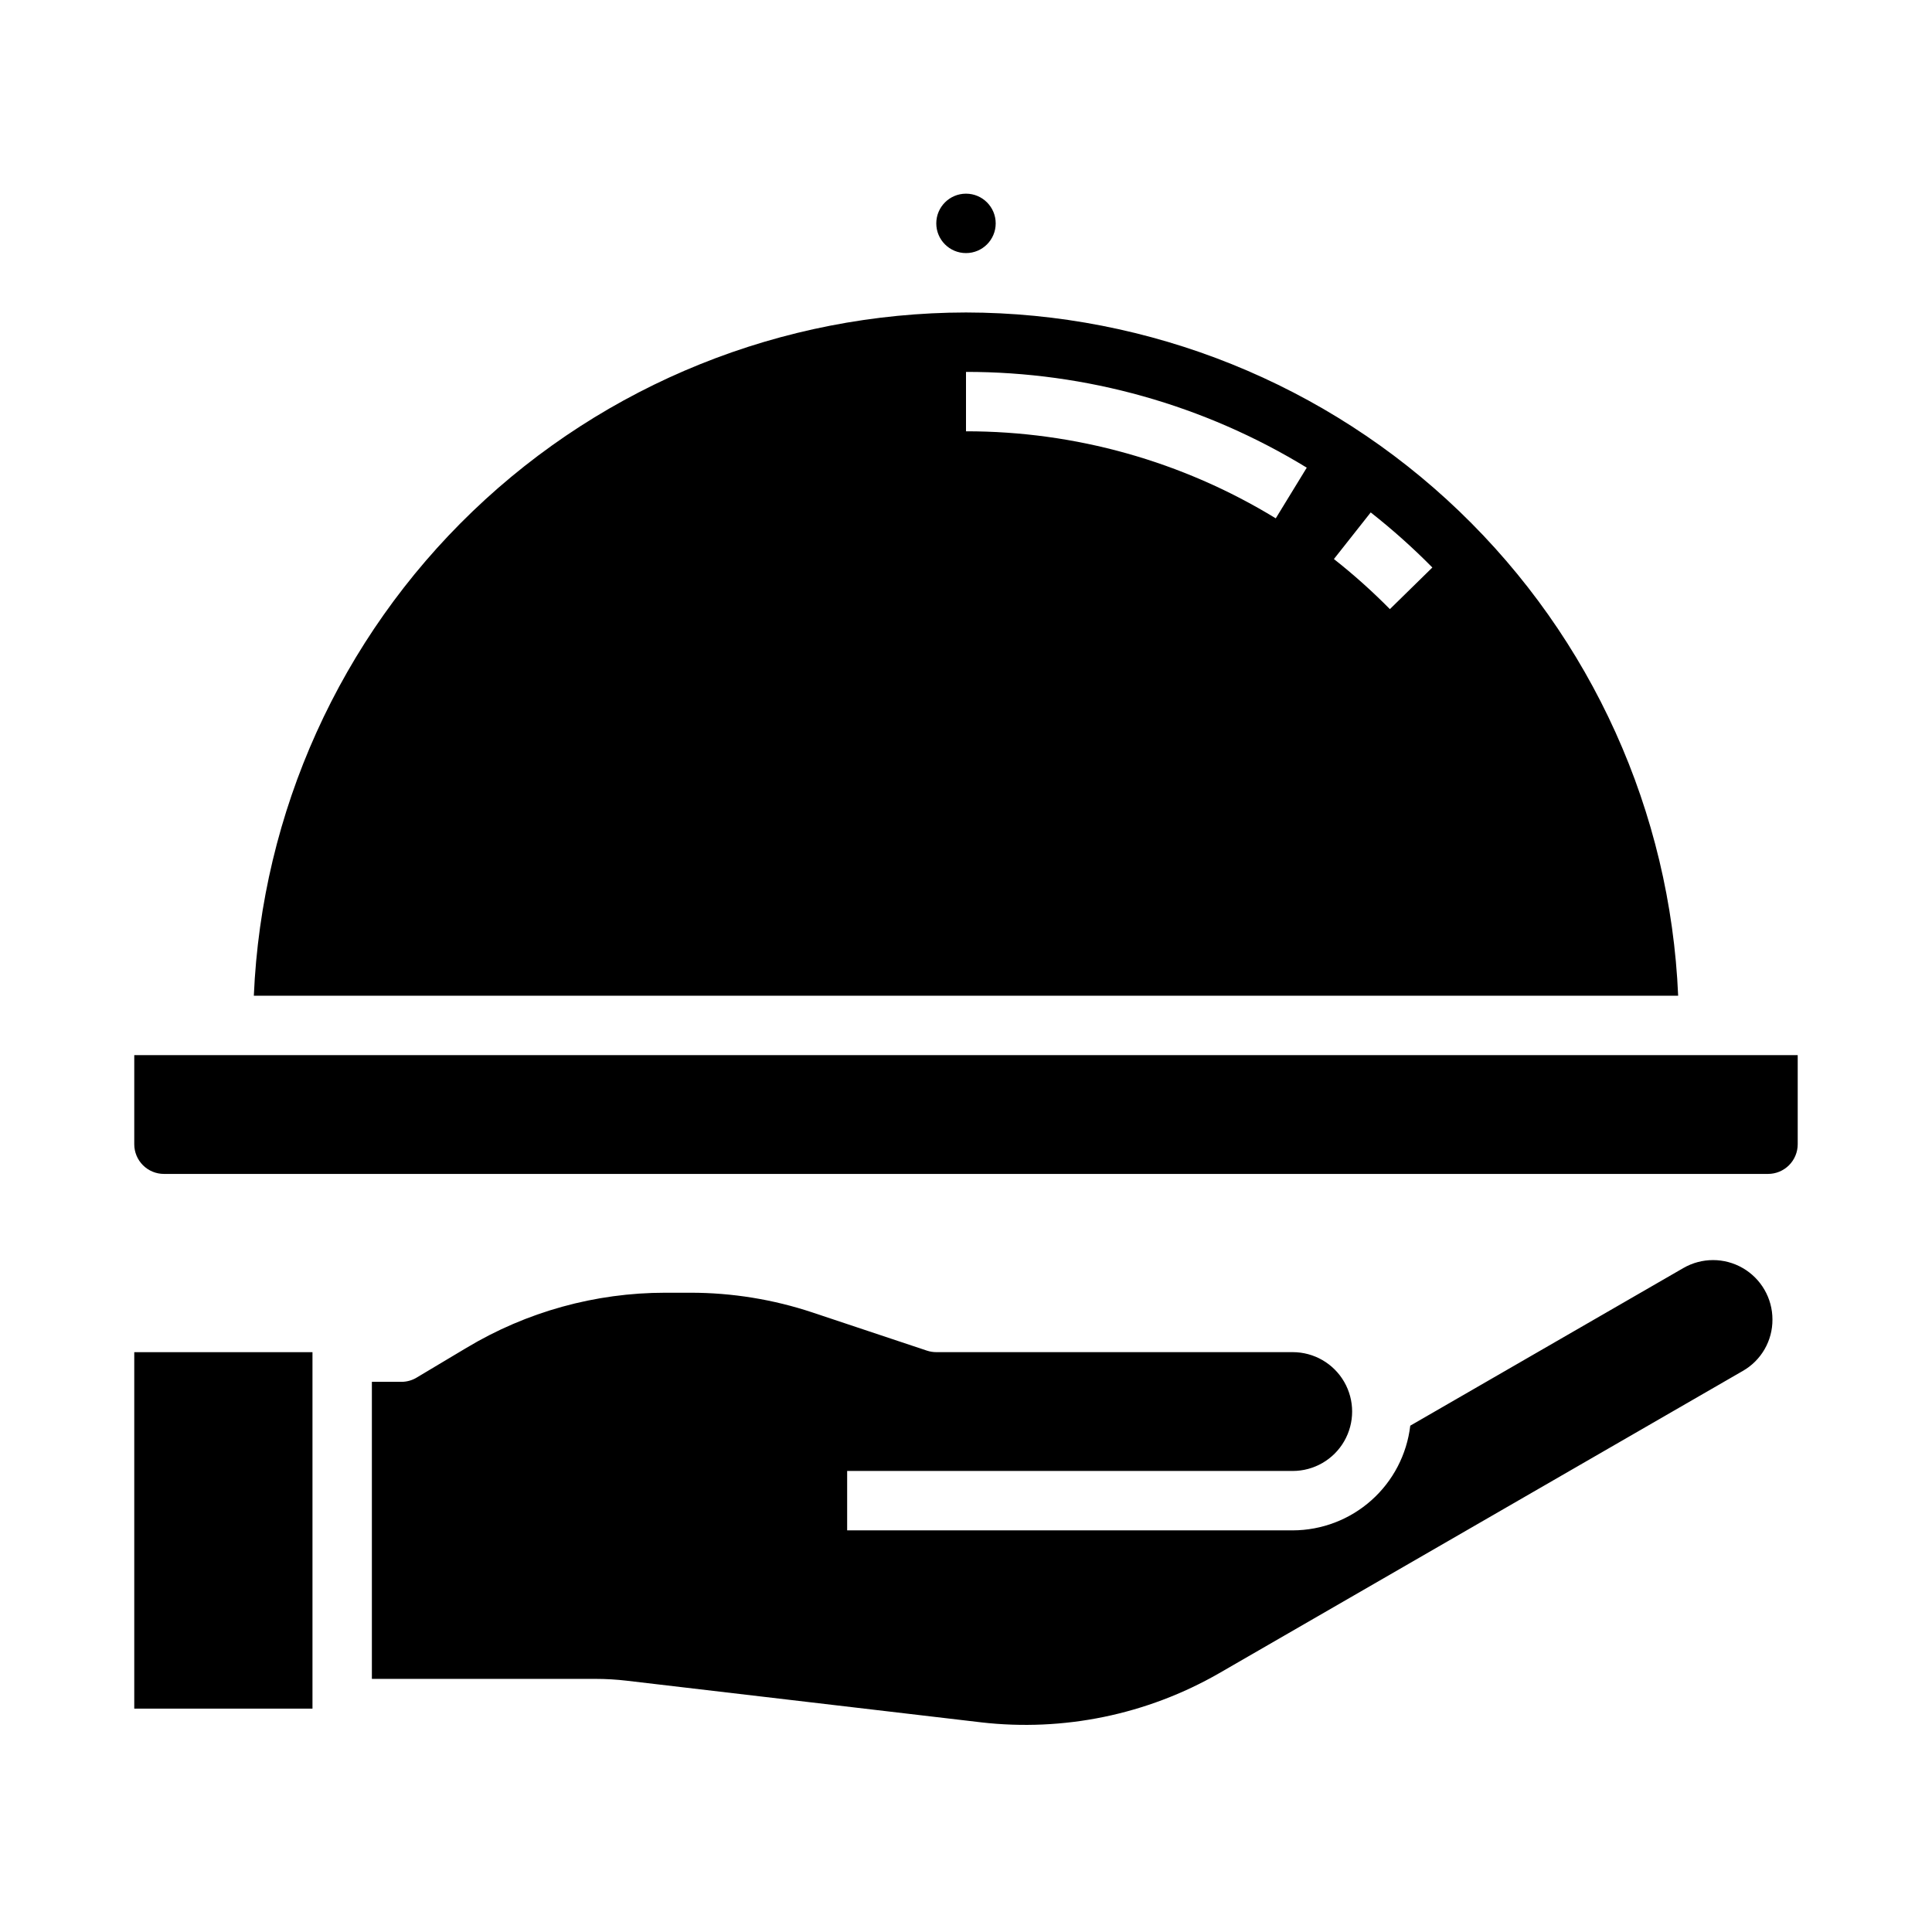
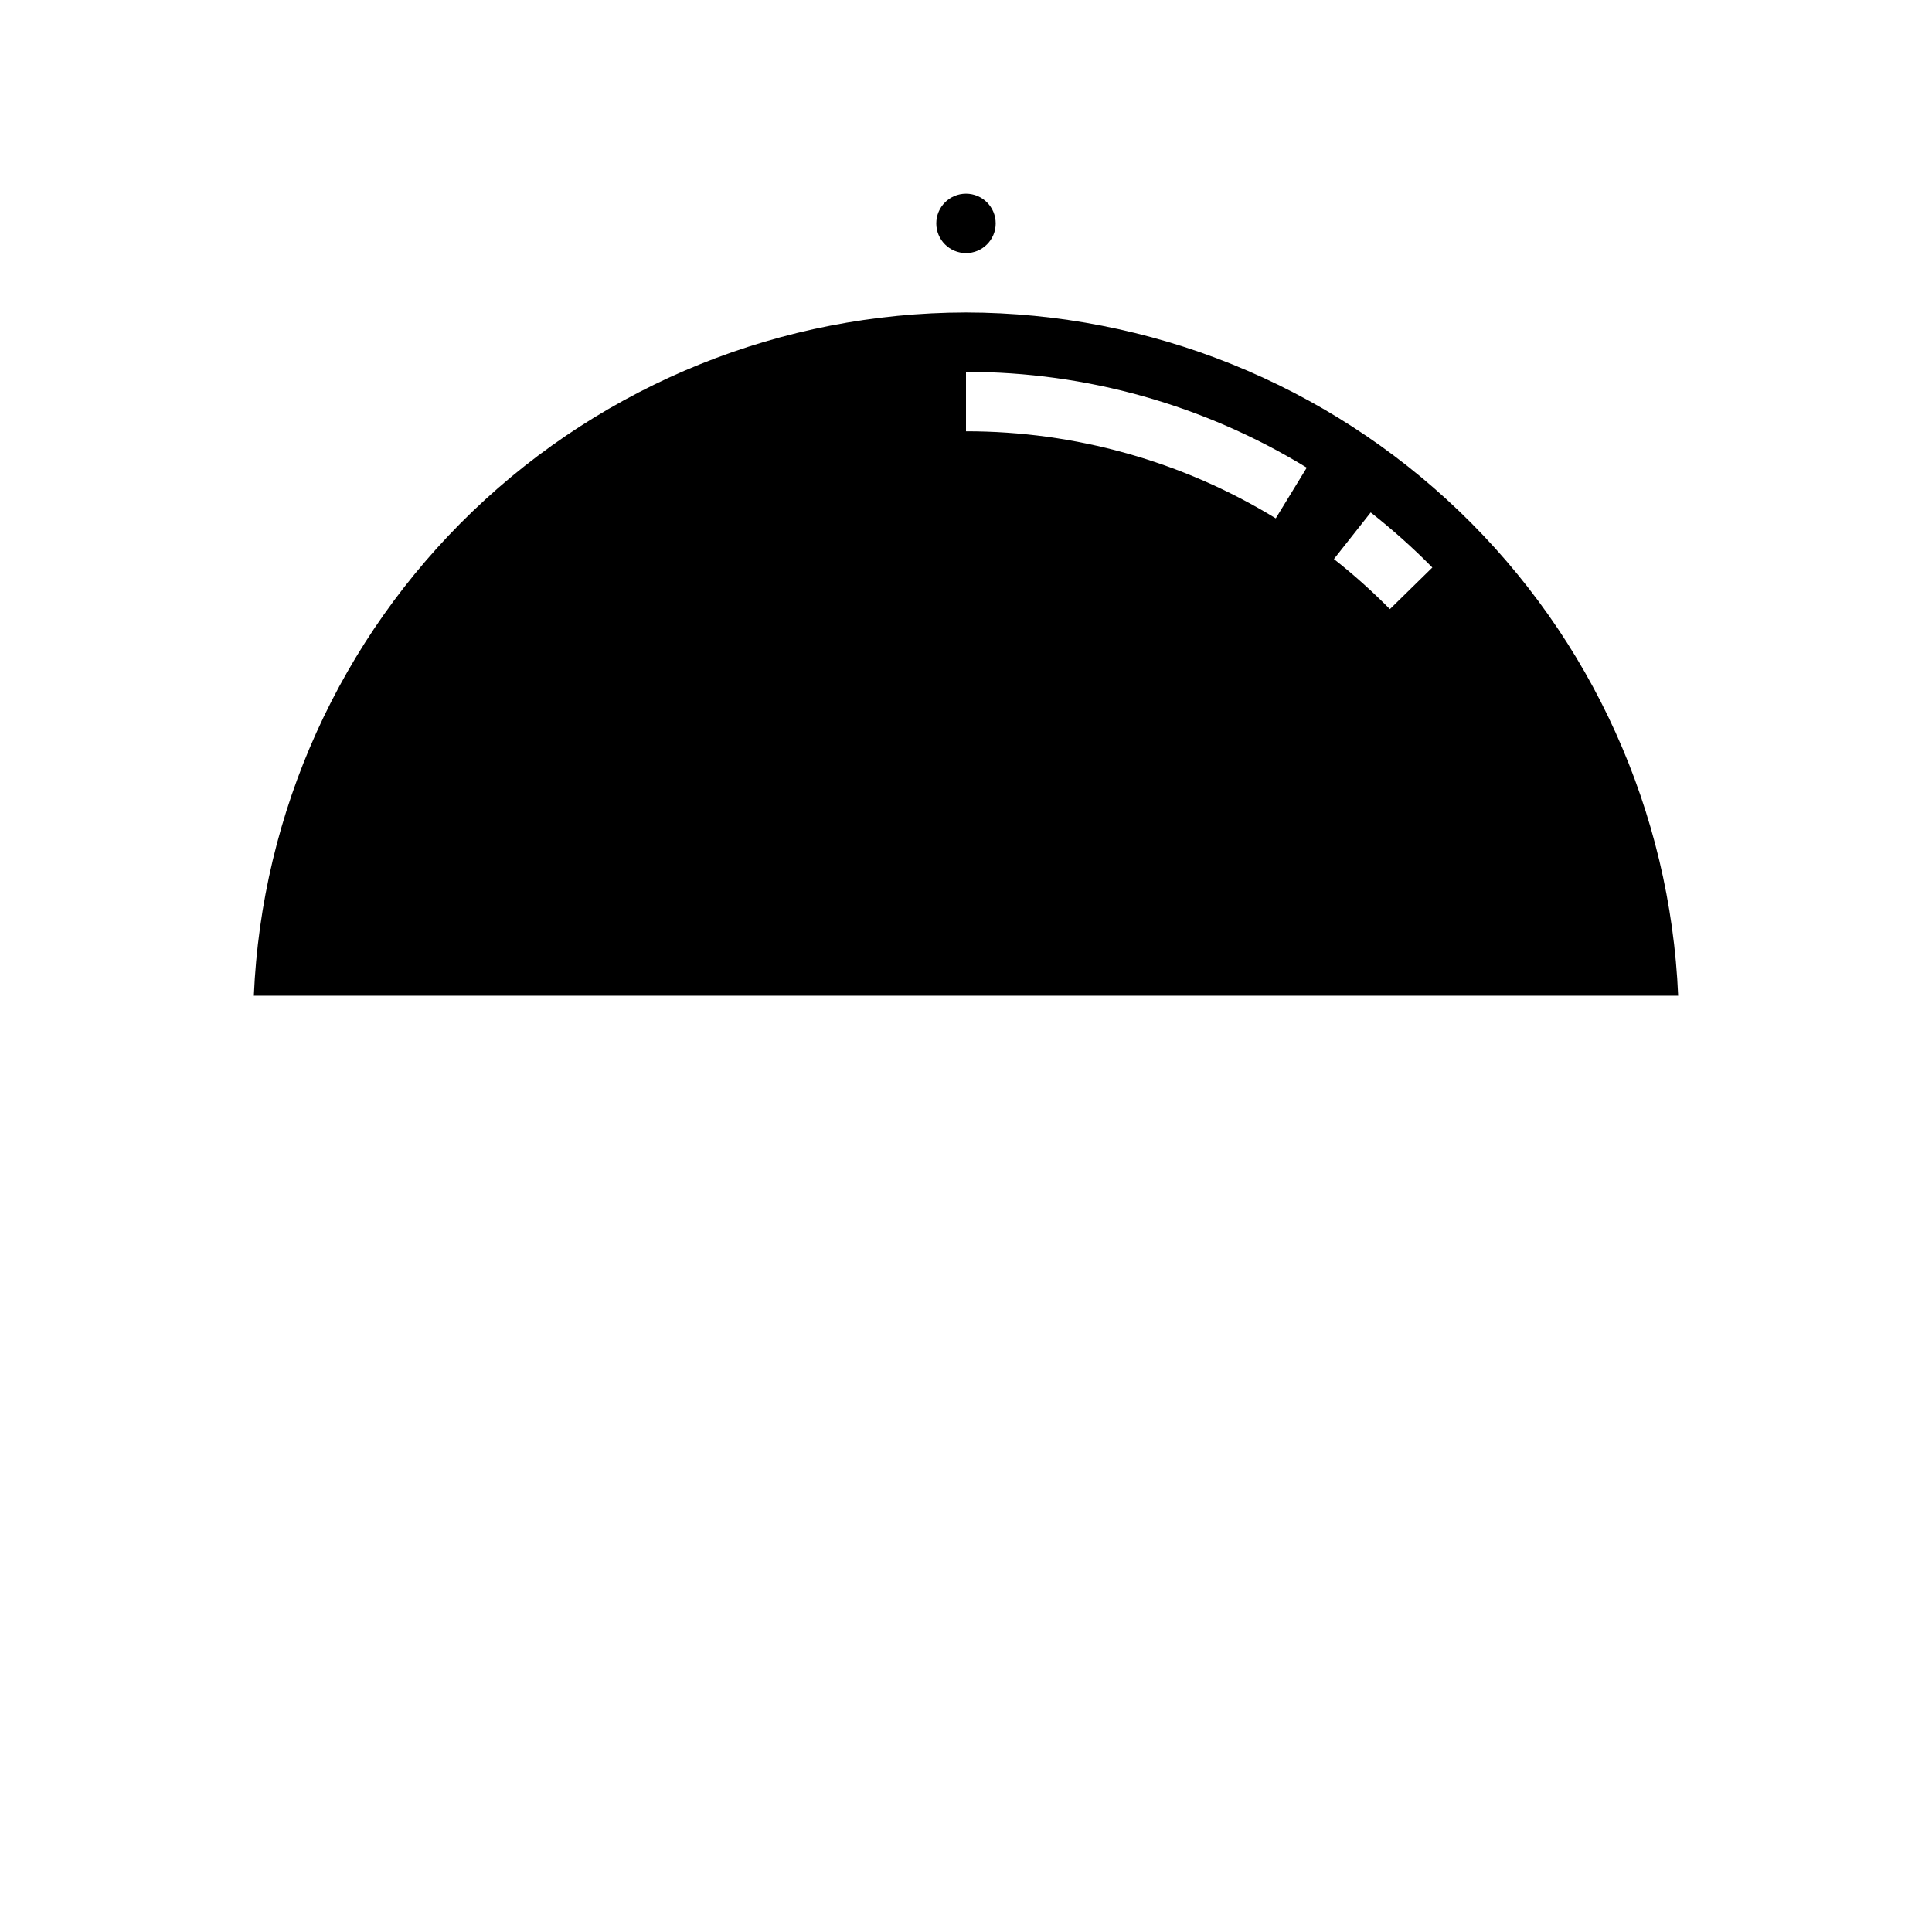
<svg xmlns="http://www.w3.org/2000/svg" fill="#000000" width="800px" height="800px" version="1.1" viewBox="144 144 512 512">
  <g>
    <path d="m407.87 203.2c0 4.348-3.523 7.871-7.871 7.871s-7.875-3.523-7.875-7.871c0-4.348 3.527-7.875 7.875-7.875s7.871 3.527 7.871 7.875" />
-     <path d="m179.58 447.23c0 2.09 0.828 4.09 2.305 5.566 1.477 1.477 3.481 2.305 5.566 2.305h425.09c2.09 0 4.09-0.828 5.566-2.305s2.305-3.477 2.305-5.566v-23.617h-440.83z" />
    <path d="m400 226.81c-48.723 0.062-95.543 18.922-130.7 52.652-35.16 33.73-55.949 79.727-58.031 128.41h377.46c-2.082-48.68-22.871-94.676-58.031-128.41-35.156-33.73-81.977-52.59-130.7-52.652zm82.09 54.555c-24.715-15.109-53.125-23.09-82.09-23.066v-15.742c31.863-0.027 63.117 8.758 90.305 25.379zm30.246 24.059h-0.004c-4.664-4.731-9.617-9.16-14.832-13.273l9.754-12.352c5.746 4.516 11.203 9.391 16.336 14.594z" />
-     <path d="m179.58 502.34h47.23v94.465h-47.23z" />
-     <path d="m310.12 589.41 93.836 11.02-0.004 0.004c21.891 2.527 44.02-2.031 63.125-13.008l138.77-80.105c2.406-1.371 4.402-3.356 5.789-5.758 1.383-2.398 2.102-5.121 2.082-7.891 0-5.625-3.004-10.816-7.875-13.629-4.871-2.809-10.871-2.809-15.738 0.004l-72.367 41.77v-0.004c-0.902 7.637-4.566 14.676-10.309 19.789-5.738 5.113-13.156 7.945-20.844 7.961h-118.08v-15.742h118.08c5.625 0 10.824-3.004 13.637-7.875 2.812-4.871 2.812-10.871 0-15.742-2.812-4.871-8.012-7.871-13.637-7.871h-94.465c-0.844 0-1.684-0.137-2.484-0.402l-30.27-10.094c-10.434-3.477-21.363-5.25-32.363-5.25h-6.691c-18.547 0-36.75 5.043-52.656 14.586l-13.18 7.871 0.004 0.004c-1.223 0.746-2.621 1.145-4.055 1.156h-7.871v78.719h59.285c2.766 0.004 5.531 0.164 8.281 0.488z" />
  </g>
</svg>